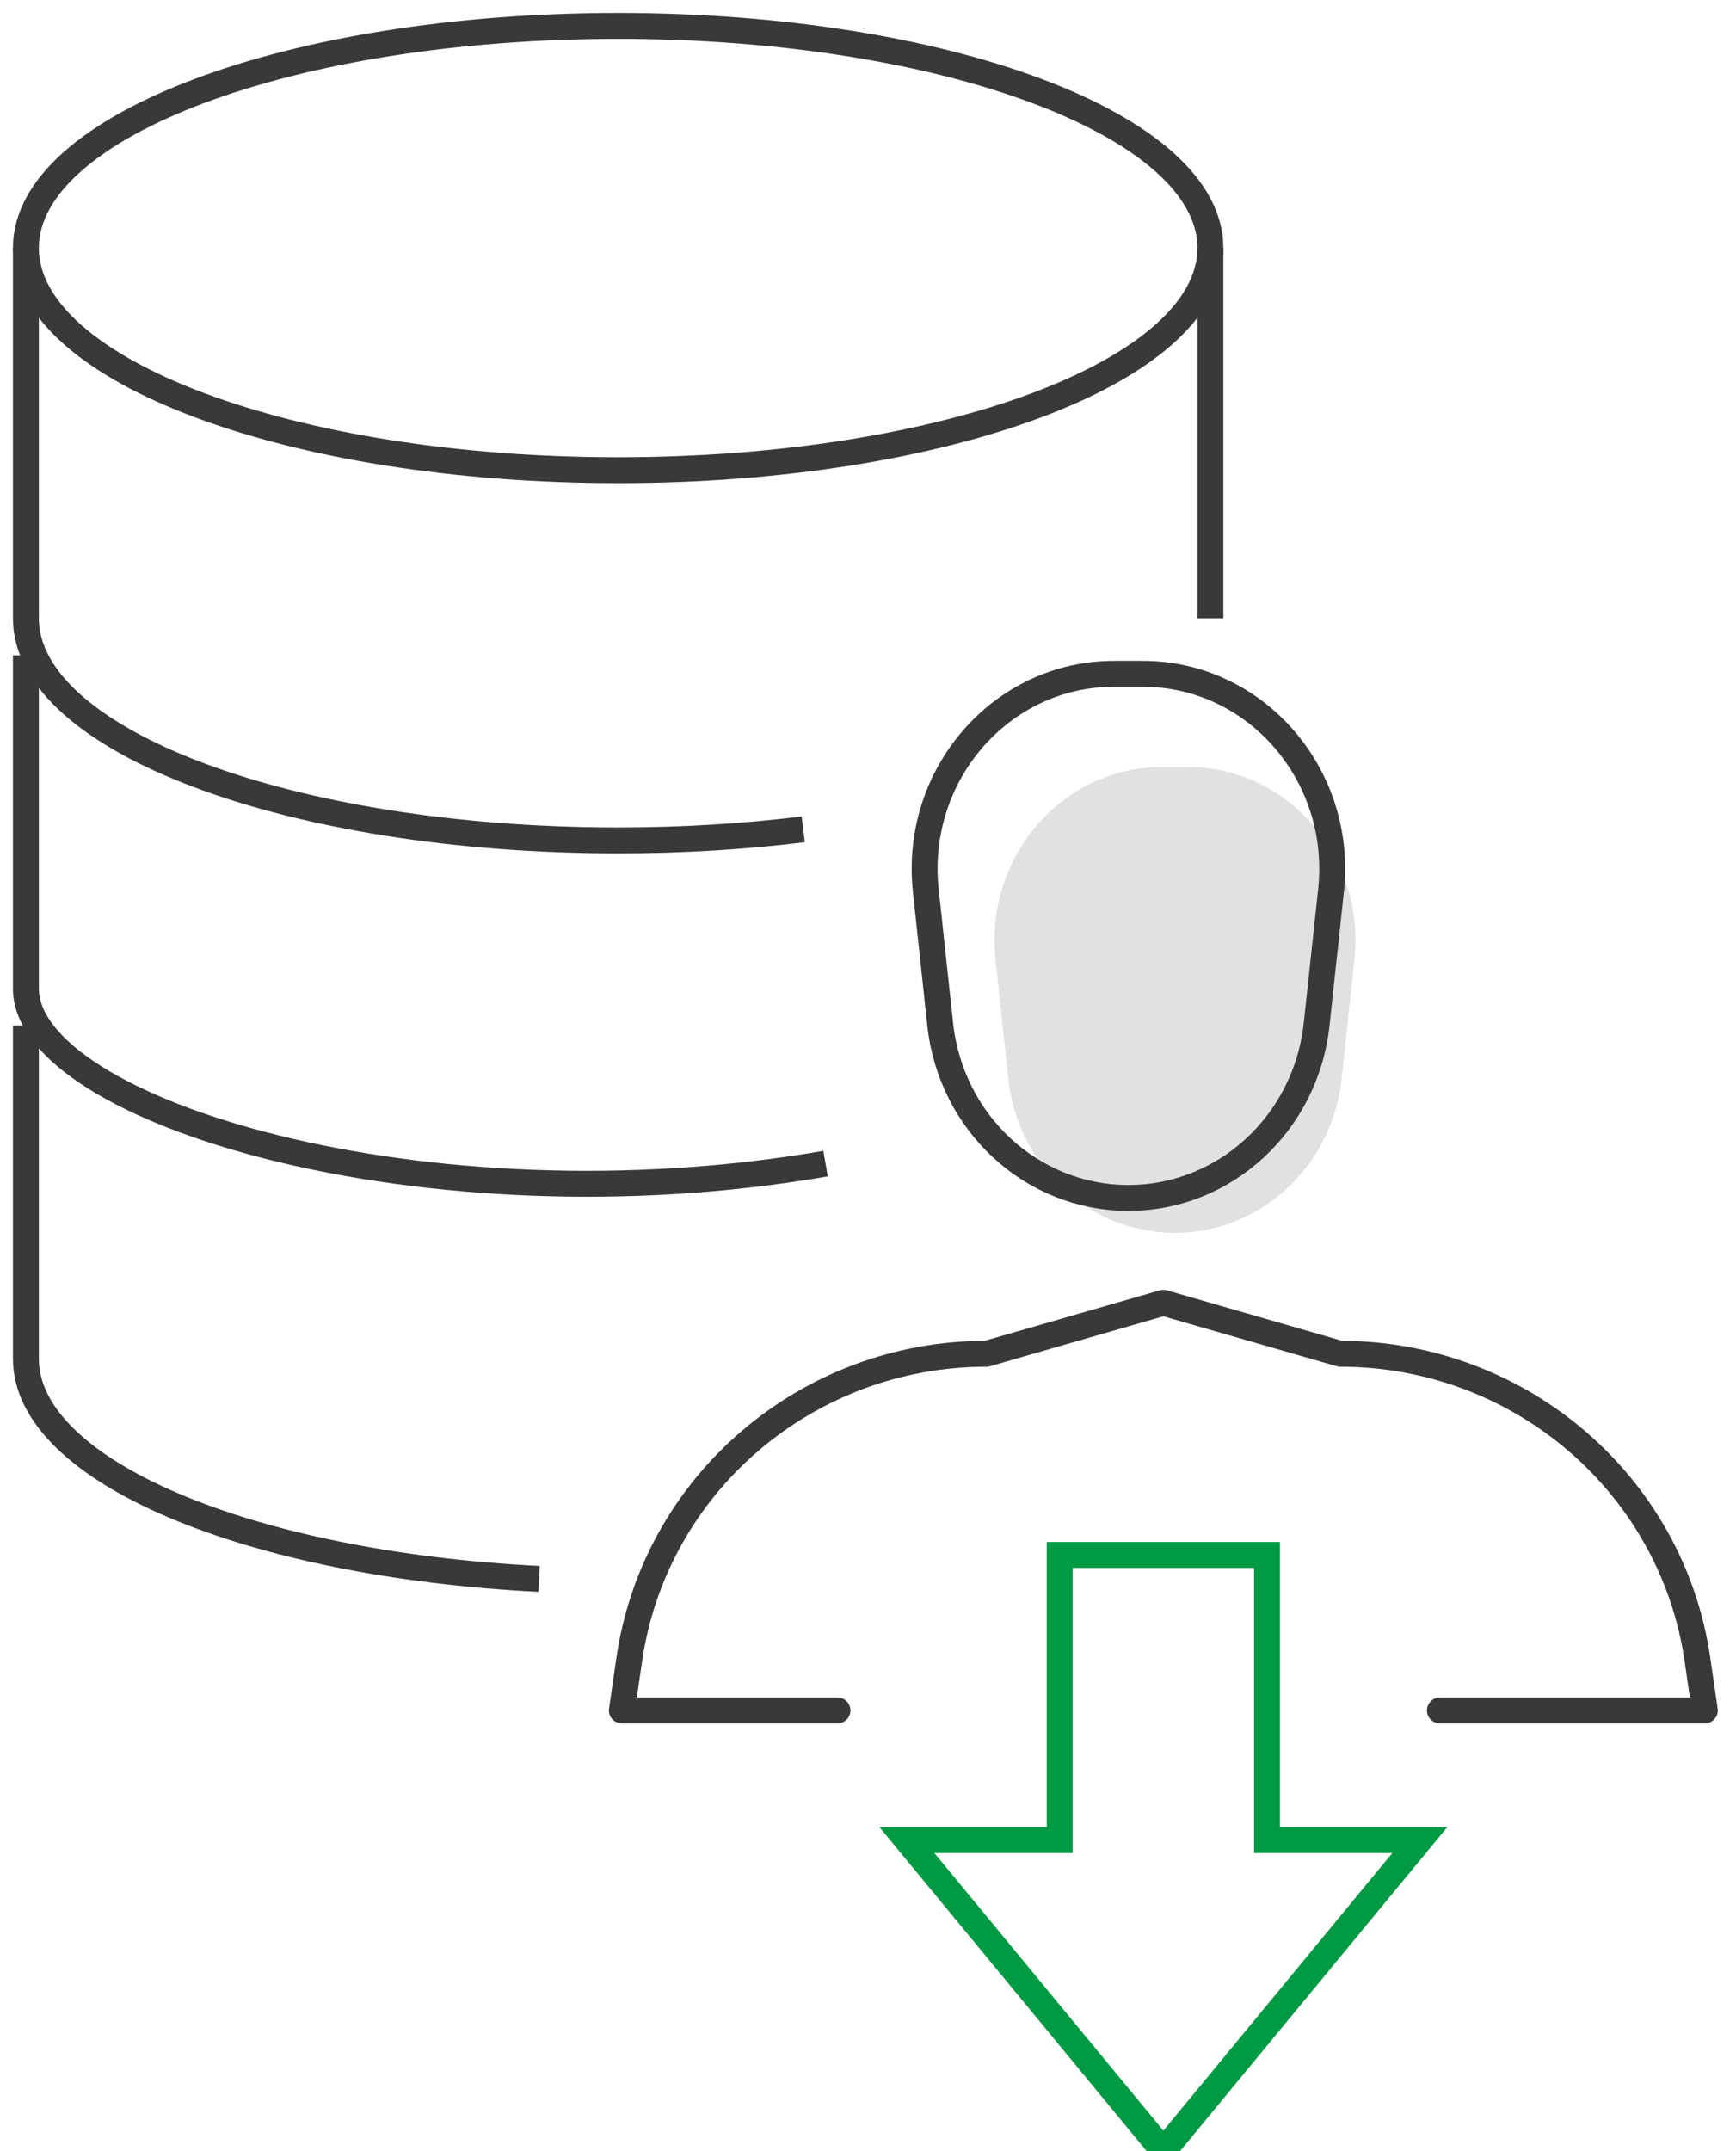
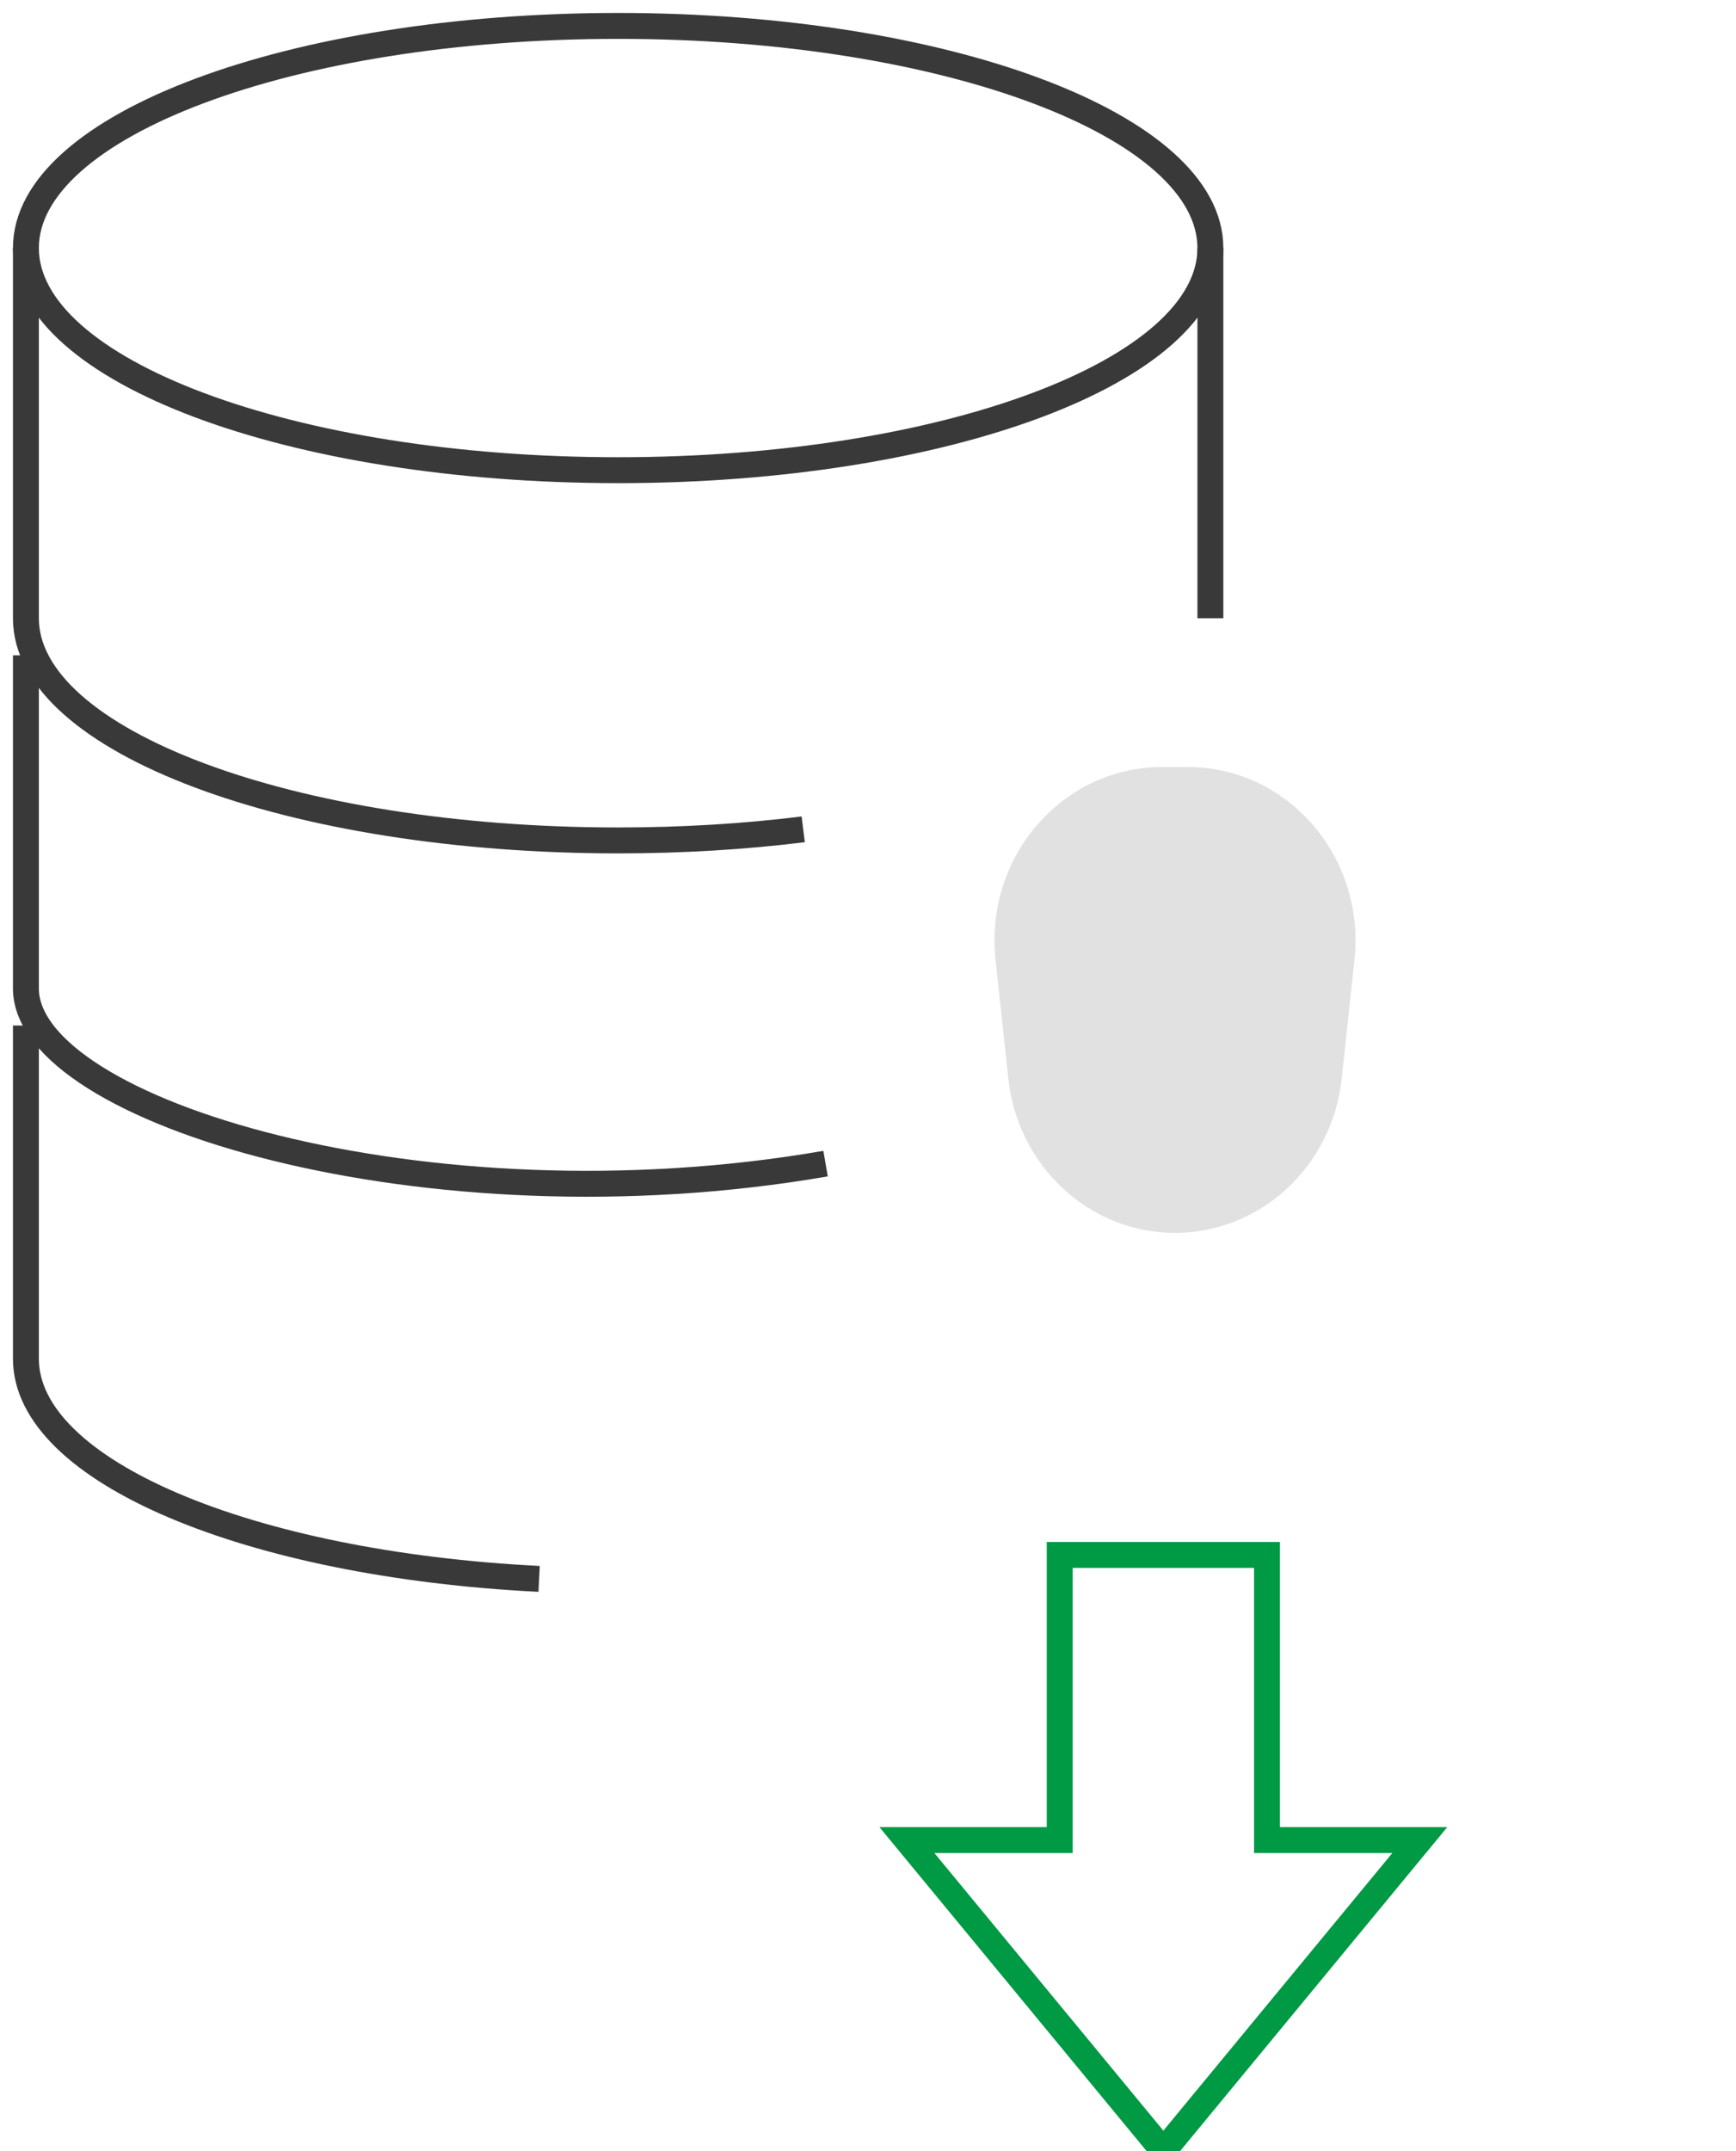
<svg xmlns="http://www.w3.org/2000/svg" width="67px" height="83px" viewBox="0 0 67 83" version="1.1">
  <title>8849EF74-BD5E-40DA-8393-D018AD981093</title>
  <desc>Created with sketchtool.</desc>
  <g id="Destkop" stroke="none" stroke-width="1" fill="none" fill-rule="evenodd">
    <g id="Branże_mechanicy" transform="translate(-1232, -3110)">
      <g id="4.-funkcje" transform="translate(-25, 2391)">
        <g id="8.-Ikony-" transform="translate(173, 719)">
          <g id="4" transform="translate(972, 1)">
            <g id="client-data" transform="translate(113, 0)">
              <g id="Group-8">
                <g id="Group-5" transform="translate(23, 25)">
-                   <path d="M8.322,40 L0,40 L0.283,38.053 C1.262,31.274 7.139,26.236 14.074,26.236 L20.899,24.27 L27.724,26.236 C34.658,26.236 40.536,31.274 41.515,38.053 L41.798,40 L41.798,40 L31.572,40" id="Path" stroke="#393939" stroke-linecap="round" stroke-linejoin="round" />
                  <path d="M21.348,21.573 L21.348,21.573 C18.051,21.573 15.279,19.009 14.914,15.616 L14.422,11.03 C13.996,7.064 16.998,3.596 20.855,3.596 L21.841,3.596 C25.698,3.596 28.701,7.064 28.274,11.03 L27.783,15.616 C27.418,19.009 24.646,21.573 21.348,21.573 Z" id="Stroke-3" fill="#E1E1E1" />
-                   <path d="M19.551,20.225 L19.551,20.225 C15.827,20.225 12.698,17.34 12.286,13.523 L11.731,8.364 C11.249,3.902 14.639,0 18.994,0 L20.107,0 C24.462,0 27.852,3.902 27.37,8.364 L26.815,13.523 C26.403,17.34 23.274,20.225 19.551,20.225 Z" id="Stroke-3-Copy-6" stroke="#393939" stroke-linecap="round" stroke-linejoin="round" />
                </g>
                <g id="Group-9" stroke="#393939">
                  <path d="M45.714,22.857 L45.714,8.571 C45.714,3.839 35.481,-2.16715534e-13 22.857,-2.16715534e-13 C10.233,-2.16715534e-13 3.48165941e-13,3.839 3.48165941e-13,8.571 L3.48165941e-13,22.857 C3.48165941e-13,27.59 10.233,31.429 22.857,31.429 C25.351,31.429 27.753,31.28 30,31.001" id="Stroke-1" />
                  <path d="M3.48165941e-13,8.571 C3.48165941e-13,13.304 10.233,17.143 22.857,17.143 C35.481,17.143 45.714,13.304 45.714,8.571" id="Stroke-3" />
                  <path d="M1.7408297e-13,24.286 L1.7408297e-13,37.143 C1.7408297e-13,41.876 15.431,46.573 30.862,43.9" id="Stroke-5" />
                  <path d="M1.38555833e-12,38.571 L1.38555833e-12,51.429 C1.38555833e-12,55.774 8.625,59.365 19.807,59.924" id="Stroke-7" />
                </g>
                <polygon id="Stroke-1" stroke="#009944" points="47.899 70 47.899 59 39.899 59 39.899 70 34 70 43.899 82 53.798 70" />
              </g>
            </g>
          </g>
        </g>
      </g>
    </g>
  </g>
</svg>